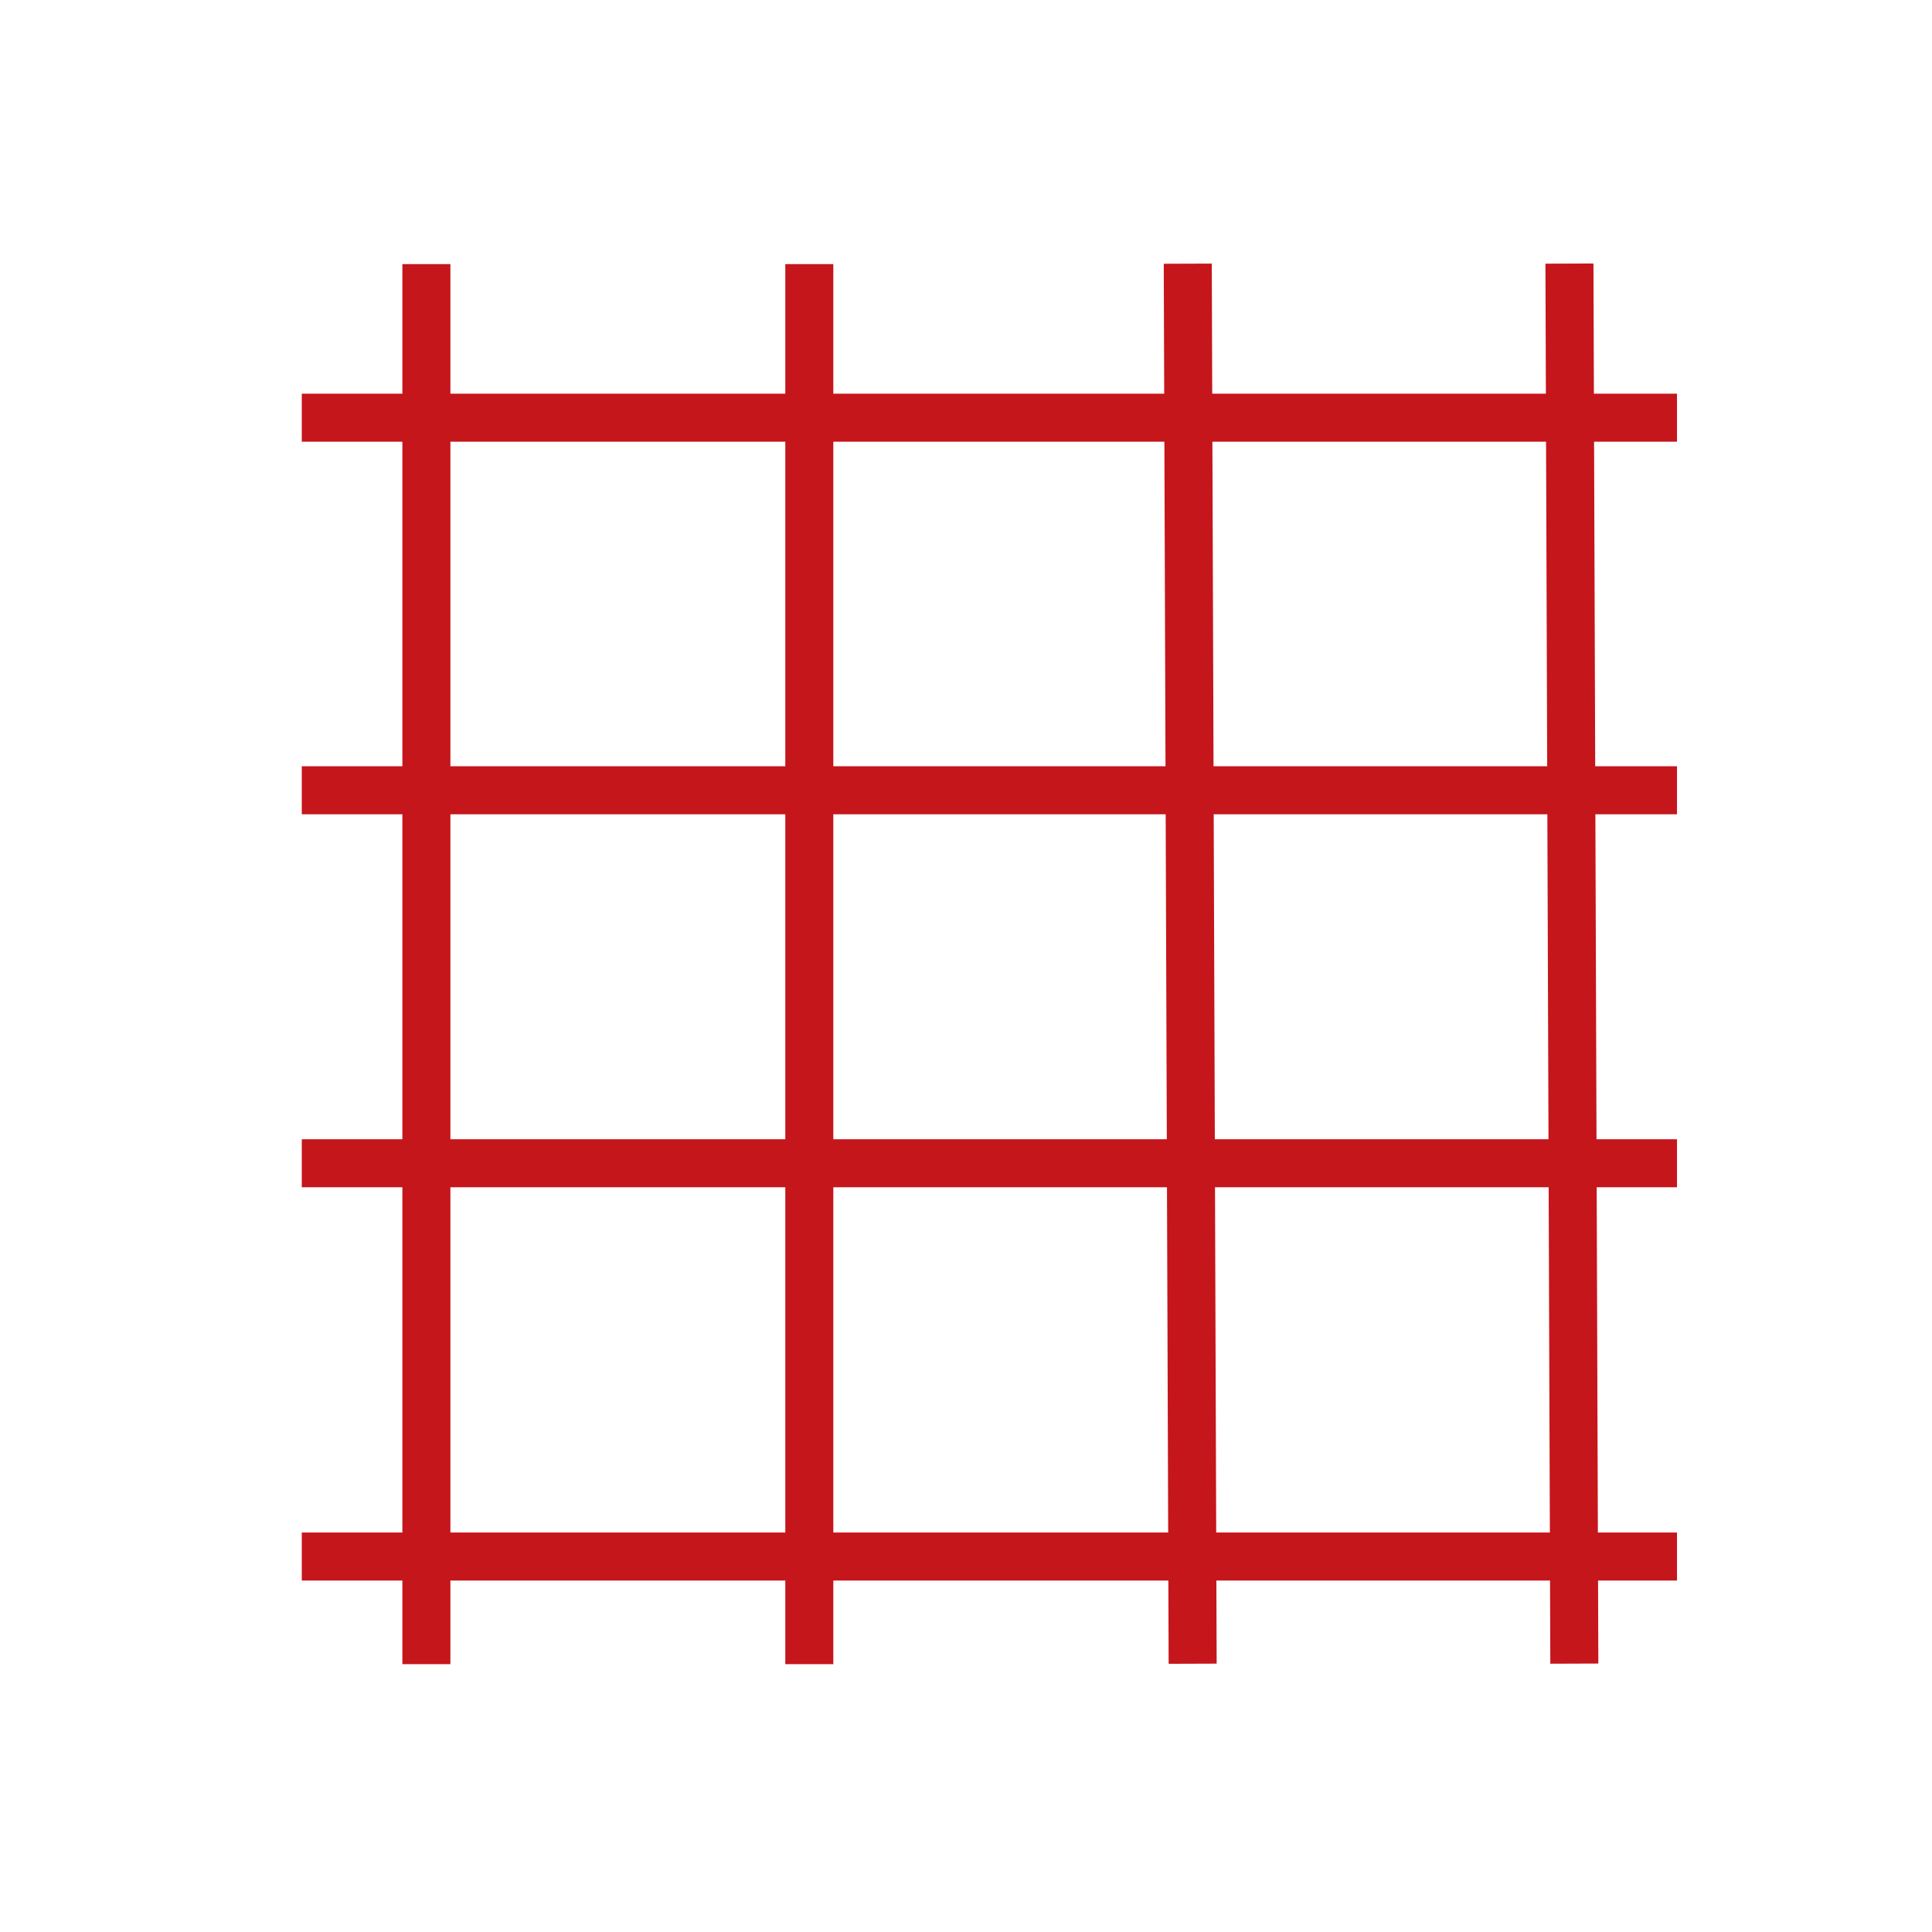
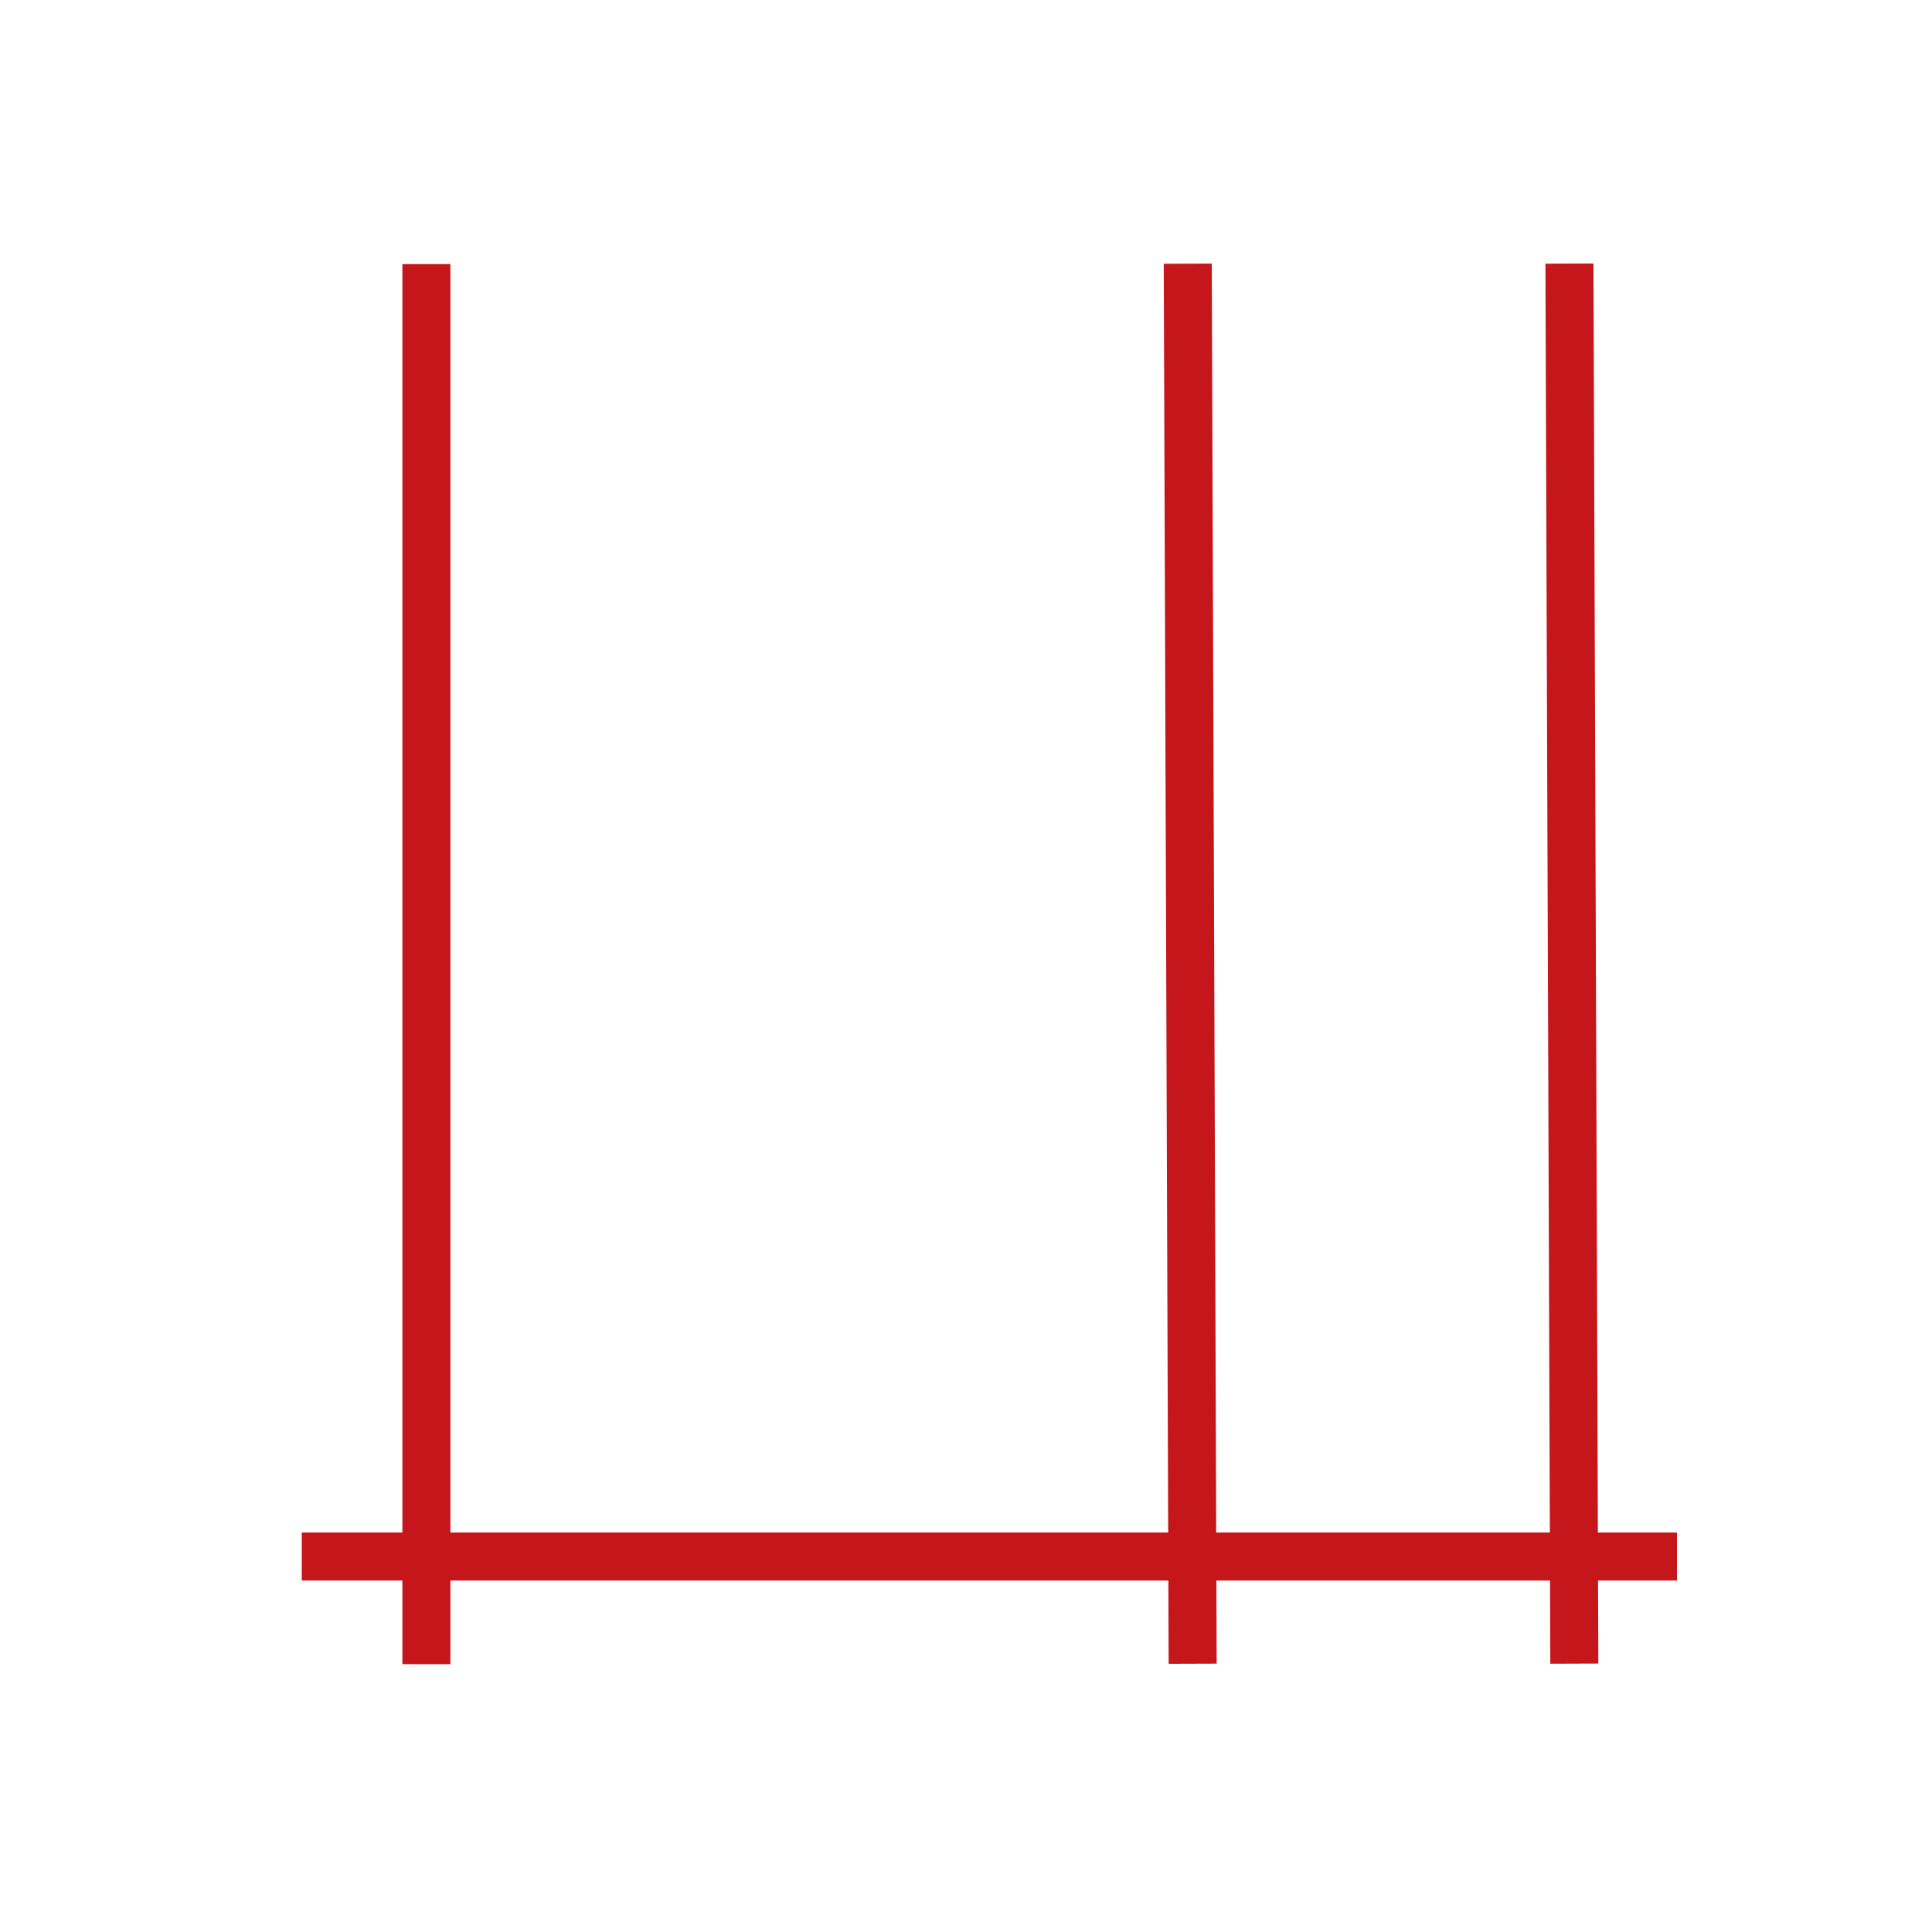
<svg xmlns="http://www.w3.org/2000/svg" id="Layer_1" data-name="Layer 1" version="1.1" viewBox="0 0 466.7 466.7">
  <defs>
    <style>
      .cls-1 {
        fill: #c5161b;
        stroke-width: 0px;
      }
    </style>
  </defs>
  <rect class="cls-1" x="97.2" y="63.8" width="11.6" height="338.2" />
-   <rect class="cls-1" x="189.7" y="63.8" width="11.6" height="338.2" />
  <rect class="cls-1" x="281.7" y="63.7" width="11.6" height="338.2" transform="translate(-.8 1) rotate(-.2)" />
  <rect class="cls-1" x="373.9" y="63.7" width="11.6" height="338.2" transform="translate(-.8 1.3) rotate(-.2)" />
-   <rect class="cls-1" x="72.9" y="95.1" width="332.2" height="11.6" />
-   <rect class="cls-1" x="72.9" y="185.1" width="332.2" height="11.6" />
-   <rect class="cls-1" x="72.9" y="275.2" width="332.2" height="11.6" />
  <rect class="cls-1" x="72.9" y="370.2" width="332.2" height="11.6" />
</svg>